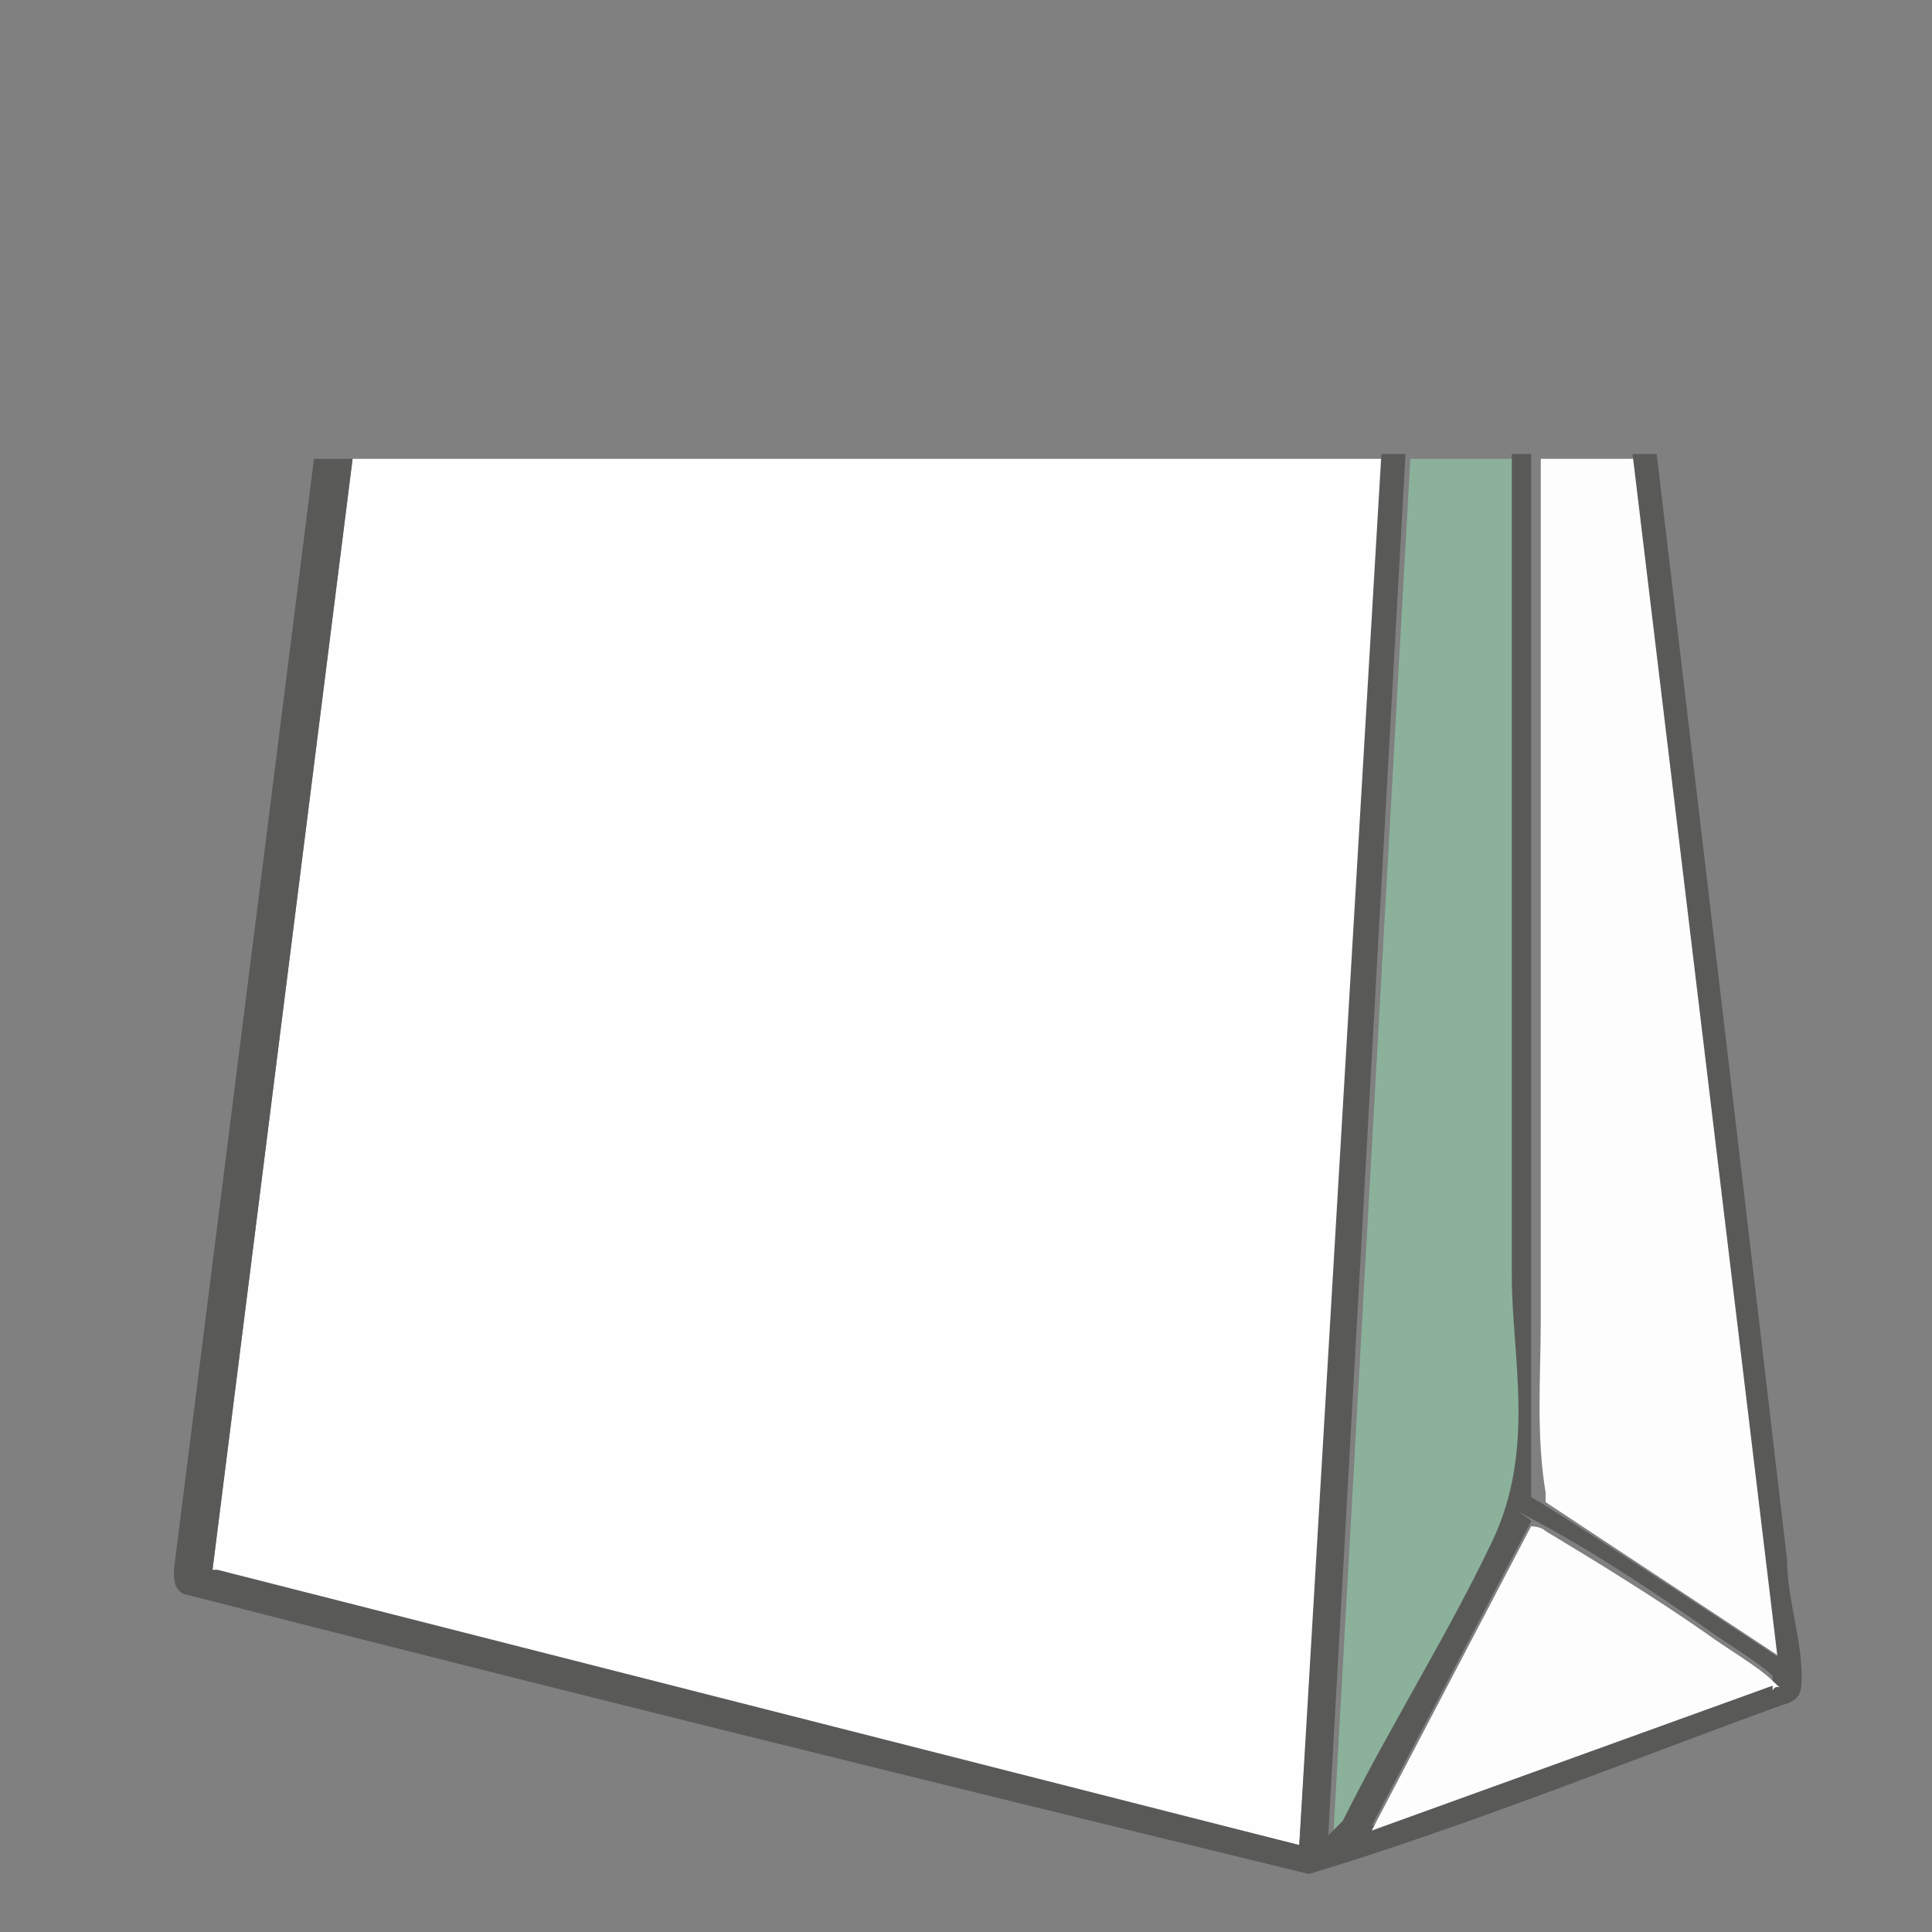
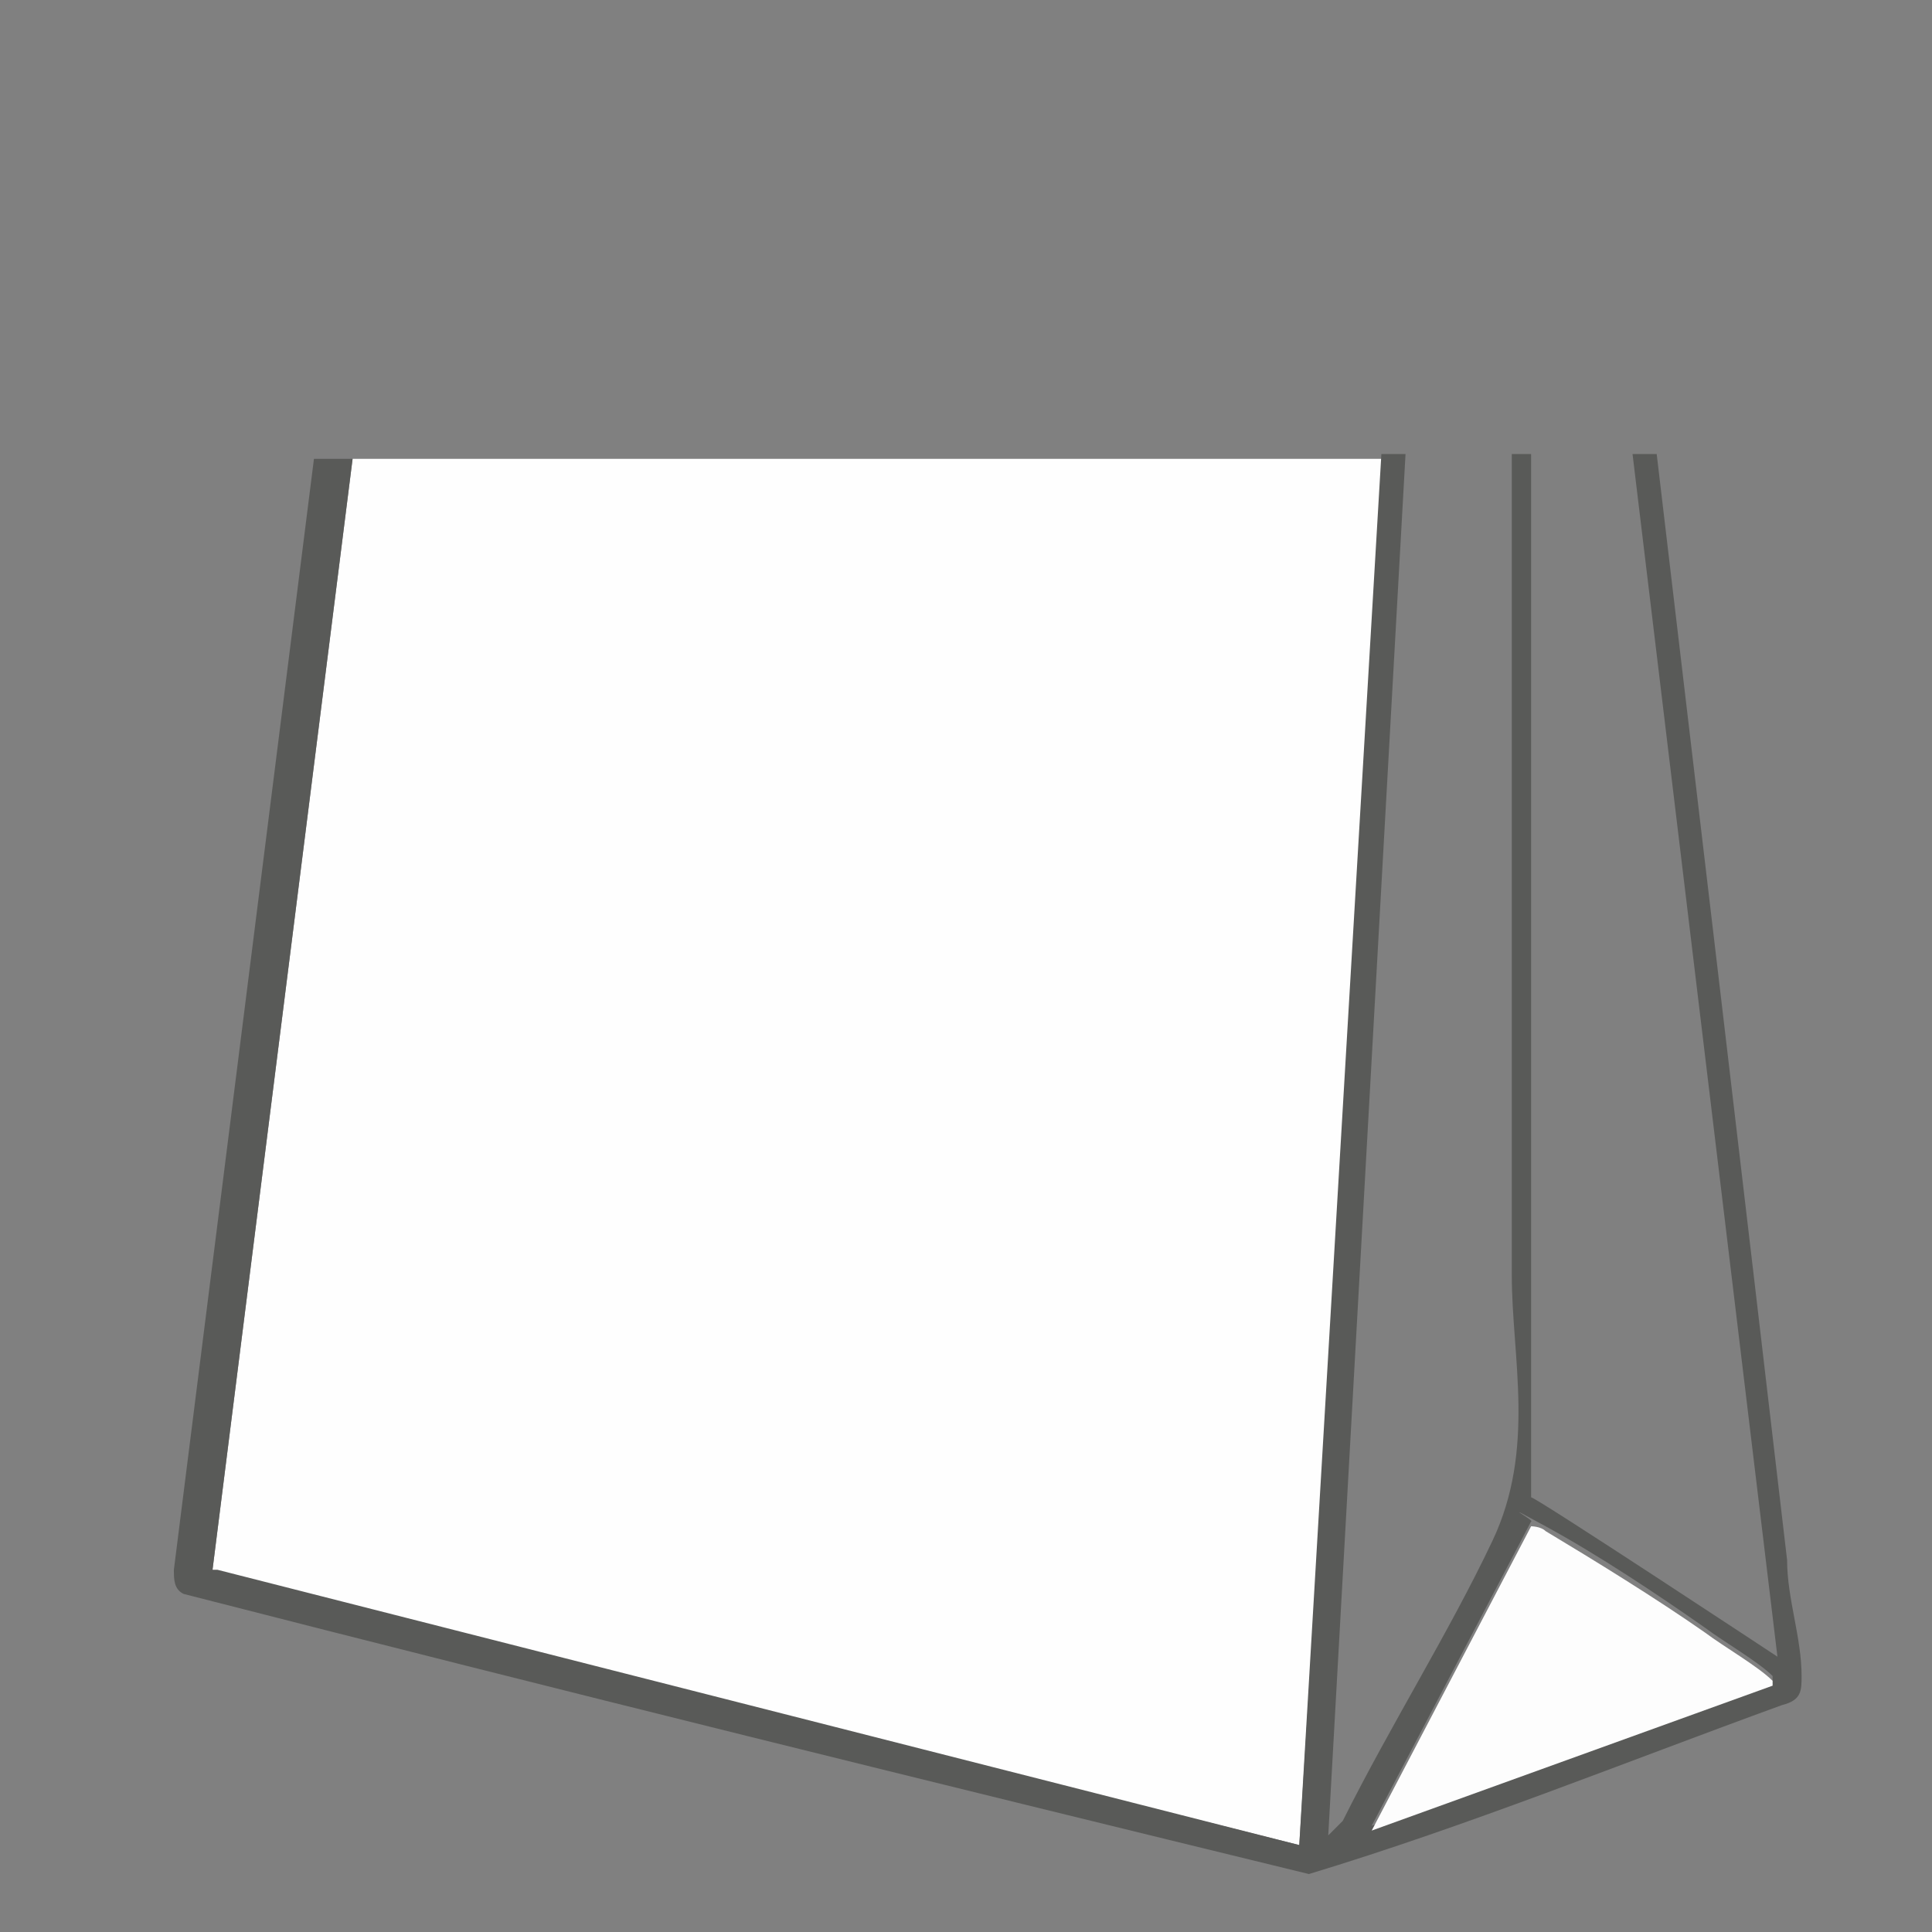
<svg xmlns="http://www.w3.org/2000/svg" data-bbox="2.4 9.4 34.9 31.5" viewBox="0 0 40 40" data-type="color">
  <rect x="0" y="0" width="40" height="40" fill="#808080" stroke="none" />
  <g>
    <path fill="#fefefe" d="m28.7 9.5-1.8 28.7-22.4-5.6-.1-.1 2.9-23z" data-color="1" />
-     <path d="m34 9.5 3 24.9-5-3.3v-.2c-.2-1.2-.1-2.4-.1-3.6V9.5h2.2Z" fill="#fdfdfd" data-color="2" />
-     <path d="M31.4 9.5v17c0 1.7.4 3.9-.4 5.5s-2.2 3.9-3.1 5.8l-.3.3 1.6-28.6z" fill="#8bb19b" data-color="3" />
    <path d="m7.3 9.5-2.9 23h.1l22.4 5.7 1.7-28.8h.5L27.5 38l.3-.3c1-2 2.2-3.9 3.1-5.8s.4-3.8.4-5.5v-17h.4V31c.1 0 5.1 3.3 5.1 3.3l-3-24.9h.5c.9 7.6 1.8 15.2 2.7 22.9 0 .8.3 1.6.3 2.4 0 .3 0 .5-.4.6-3.3 1.2-6.5 2.5-9.8 3.5C19.3 36.9 11.6 35 3.8 33c-.2-.1-.2-.3-.2-.5l2.9-23H7Zm29.4 25.4v-.2c-.3-.3-1-.7-1.4-1-1-.7-2.2-1.5-3.3-2.1s-.2-.1-.3-.1l-3.3 6.3 8.3-3Z" fill="#595a58" data-color="4" />
-     <path d="M2.5 40.9h.9" fill="#4d4d4c" data-color="5" />
-     <path d="m36.7 34.9-8.3 3 3.3-6.3s.2 0 .3.1c1 .6 2.3 1.4 3.3 2.1.4.3 1.1.7 1.4 1s.1 0 0 .2Z" fill="#fdfdfd" data-color="2" />
+     <path d="m36.7 34.9-8.3 3 3.3-6.3s.2 0 .3.1c1 .6 2.3 1.4 3.3 2.1.4.3 1.1.7 1.4 1Z" fill="#fdfdfd" data-color="2" />
    <path d="M3.3 40.9h-.9" fill="#fefefe" data-color="1" />
  </g>
</svg>